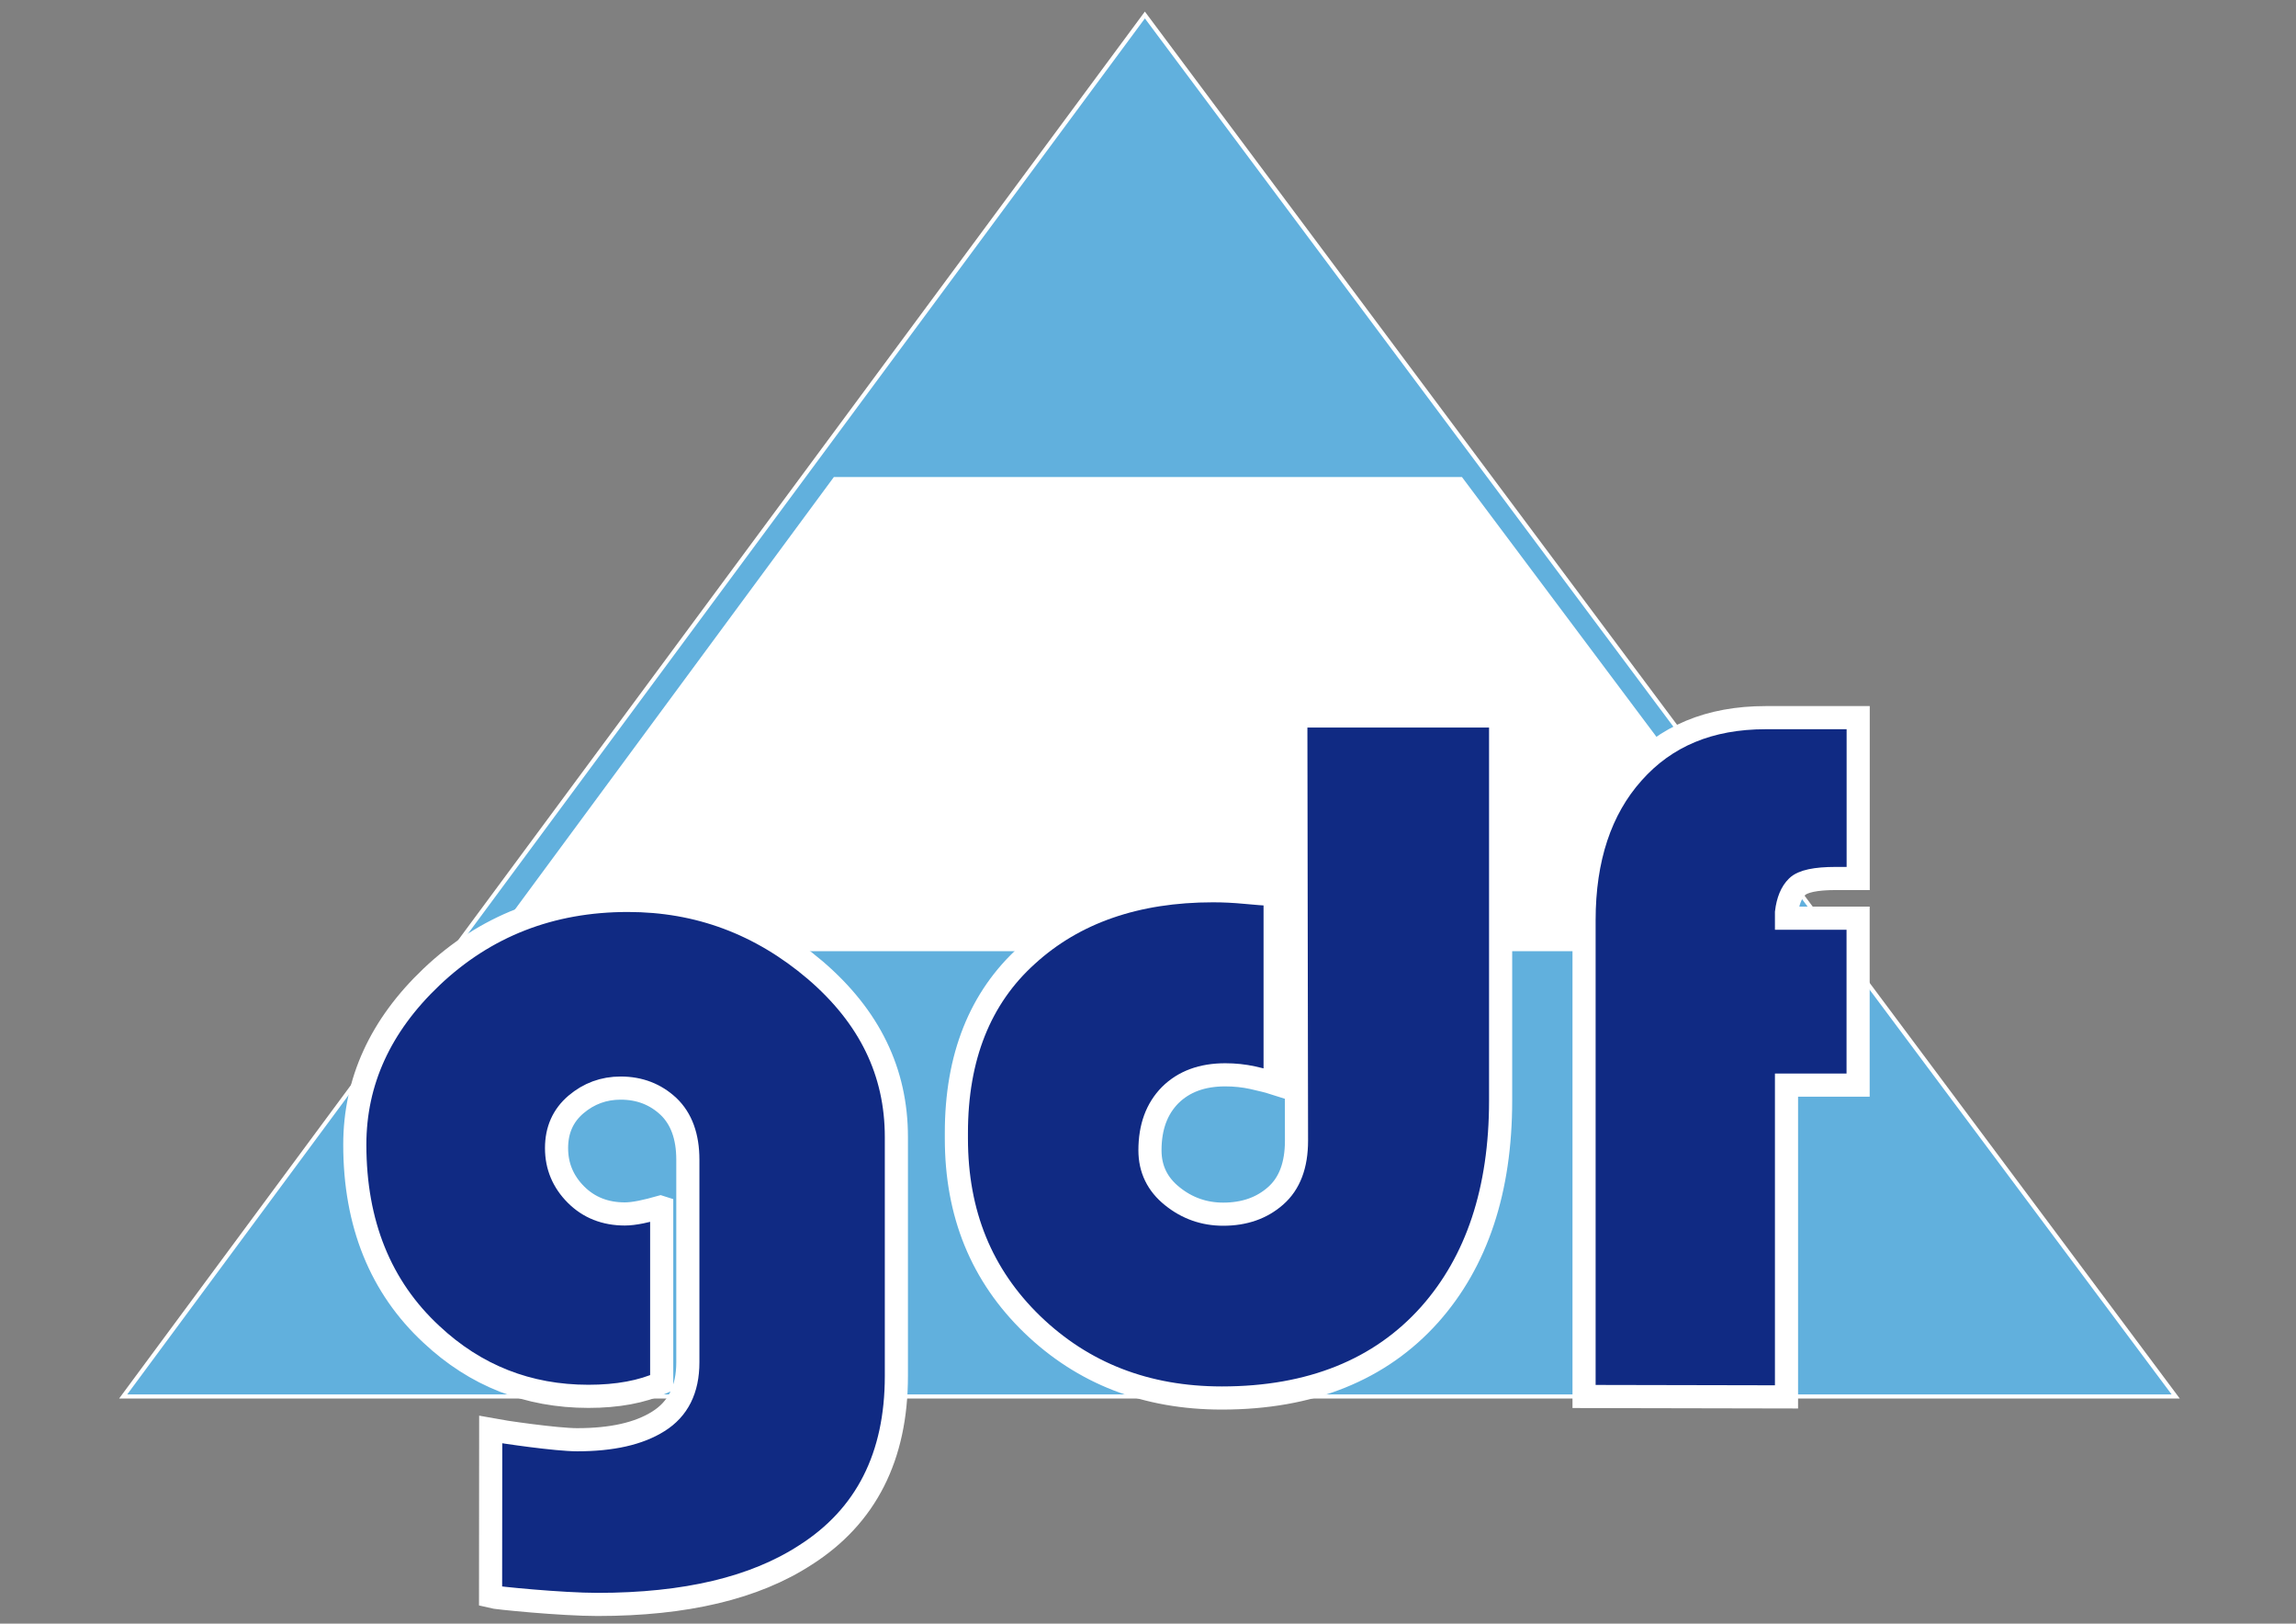
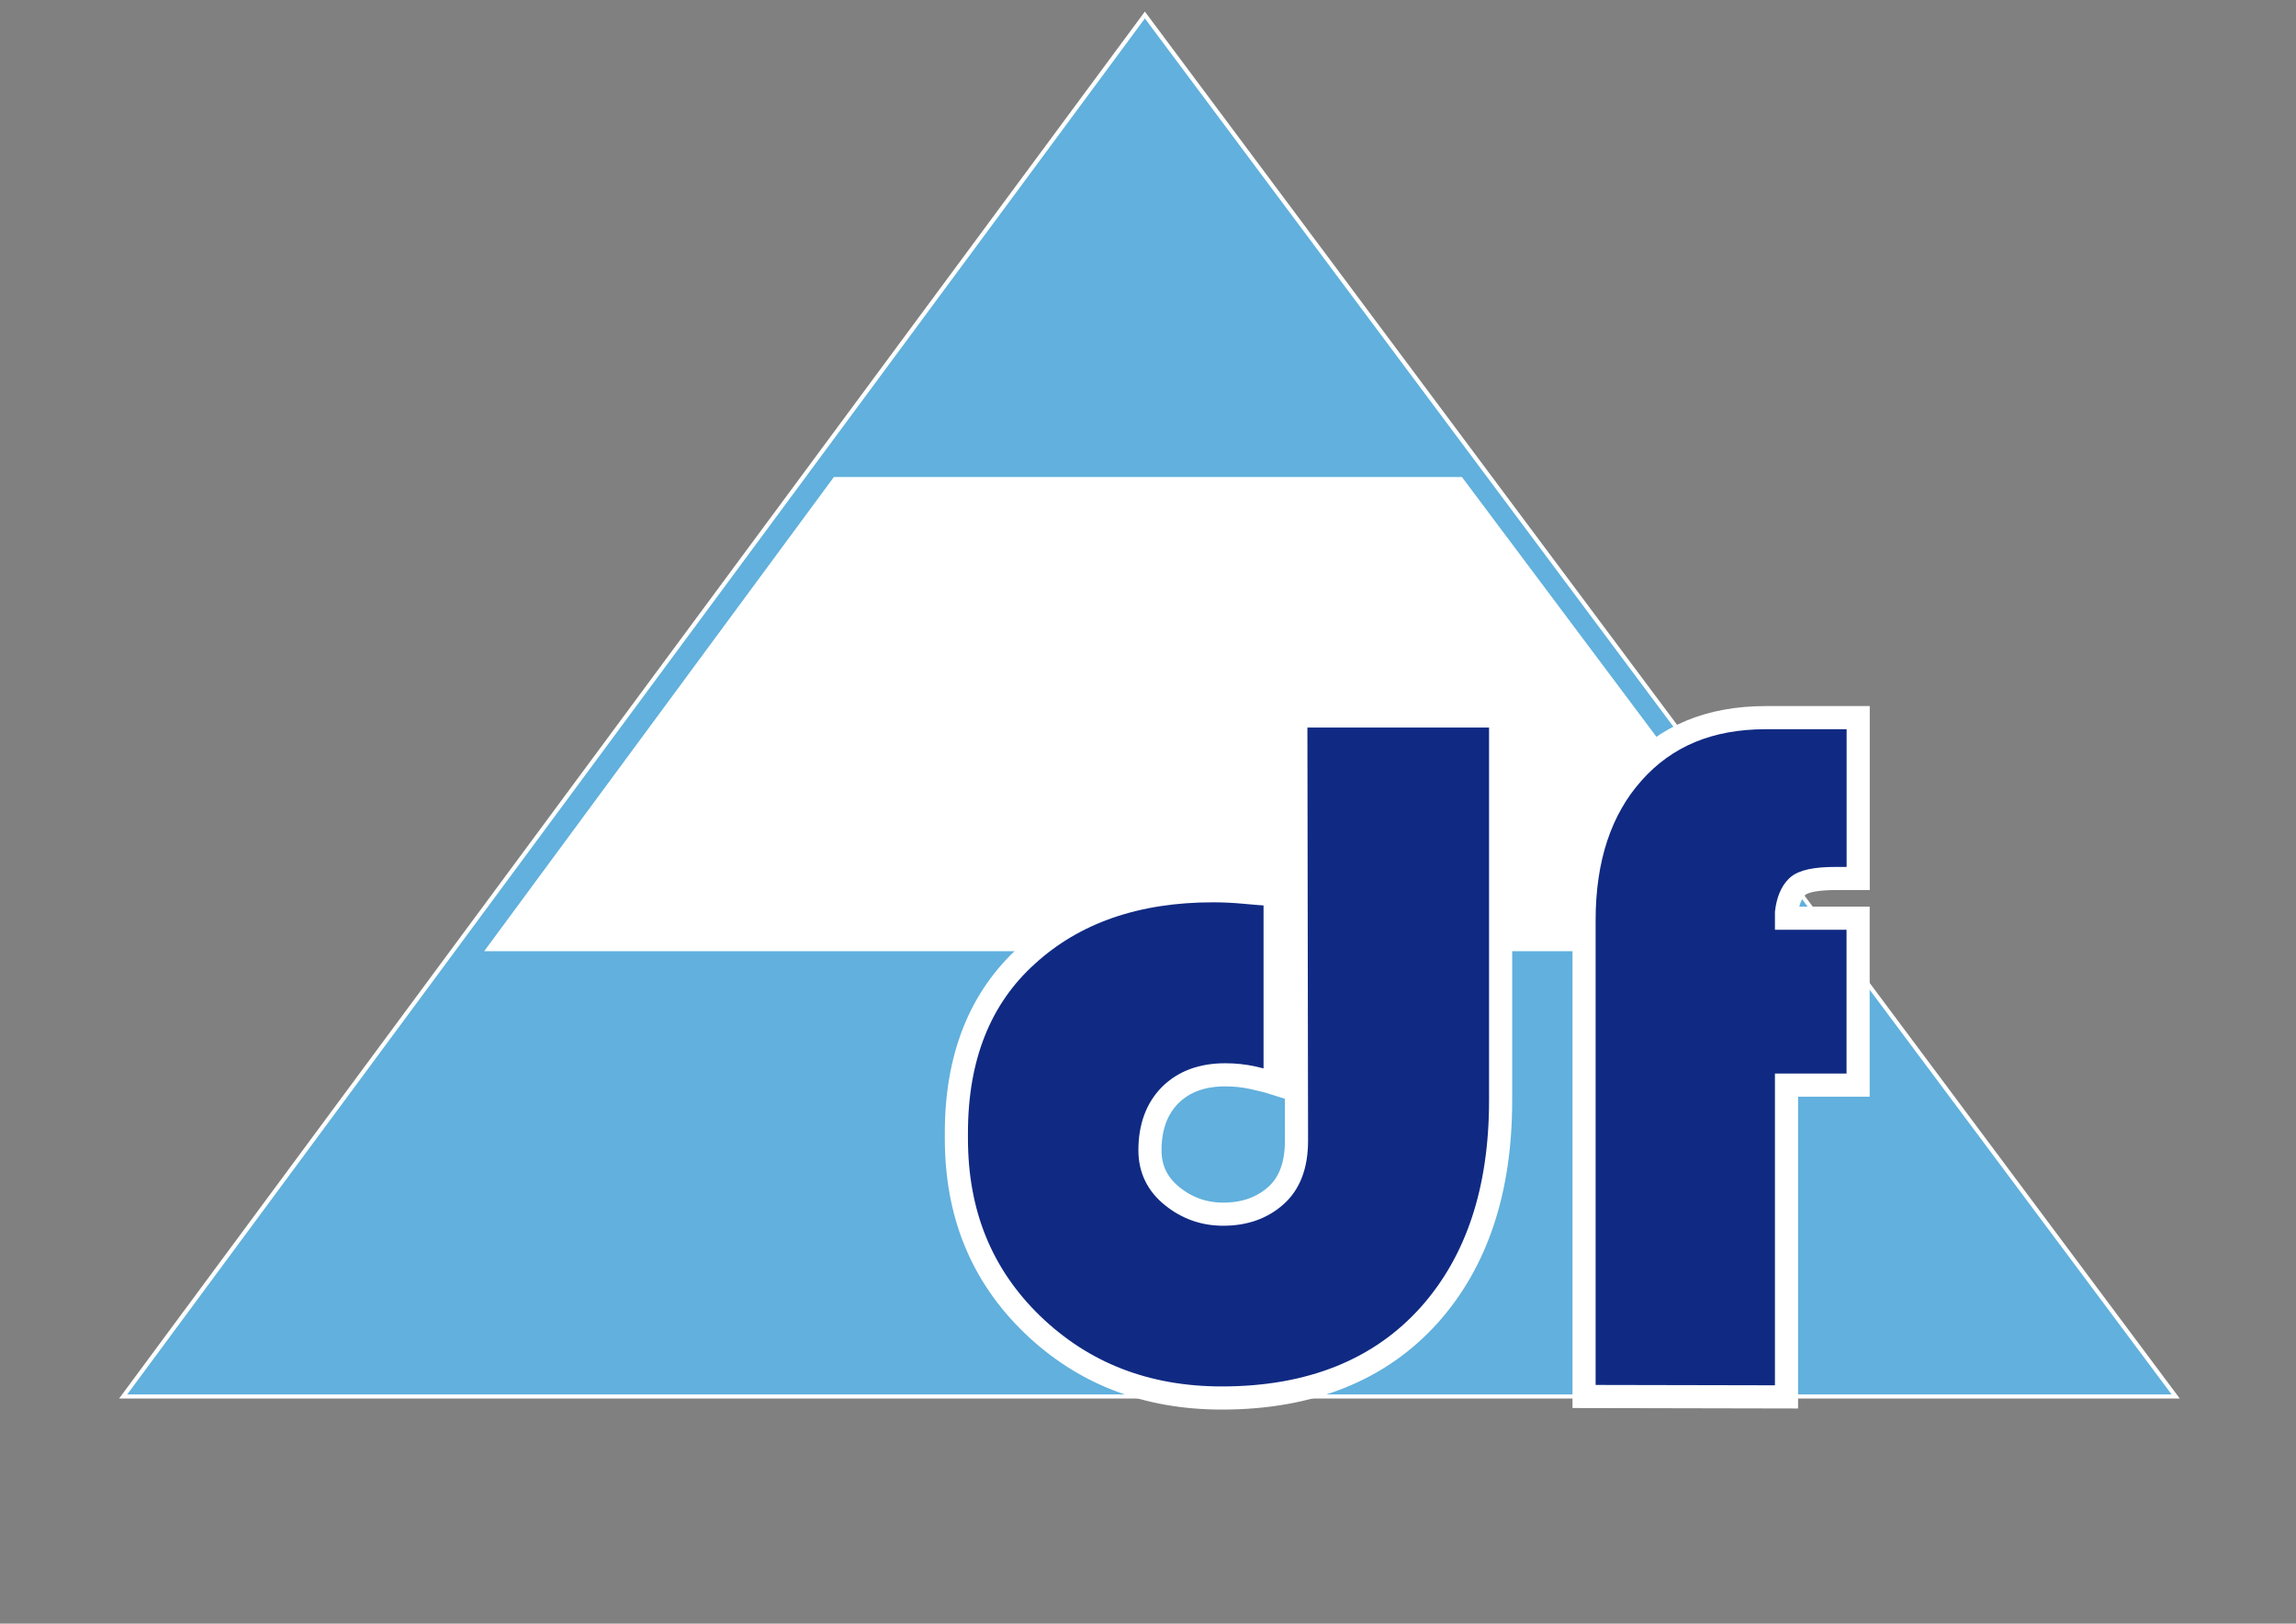
<svg xmlns="http://www.w3.org/2000/svg" version="1.1" viewBox="0 0 1123 794">
  <rect x="0" y="0" width="1123" height="794" fill="#808080" stroke="none" />
  <g transform="matrix(.371 0 0 .371 -71.1 -298)" fill-rule="evenodd">
    <path d="m1701 823 1359 1821h-2706z" fill="#61b0dd" stroke="#fff" stroke-width="5.39" />
    <path d="m1291 1432h828l468 625h-1757z" fill="#fff" stroke-width="2.69" />
    <path d="m2280 2644v-628c0-80.8 21.5-146 64.4-194 43.1-48.6 101-72.8 175-72.8h122v212h-29.7c-26.4 0-43.5 3.64-50.8 10.9-7.46 7.28-12.2 18.6-14 33.8v7.64h94.4v220h-94.4v411z" fill="#102a83" stroke="#fff" stroke-width="30.5" />
    <path d="m1900 1747h270v507c0 118-31.3 212-93.5 282-65.1 72.9-157 110-274 110-99.7 0-183-32.4-250-97-66.9-64.8-100-146-100-245v-7.64c0-99.5 31.1-178 93.3-234 62-56.6 144-85 245-85 14.4 0 28.2.728 41.7 2 13.5 1.27 26.7 2.36 40.2 3.09v249c-8-2.55-17.8-5.09-29.5-7.64-11.6-2.55-23.8-3.82-36.2-3.82-30.6 0-54.6 8.91-72.6 26.7-17.8 18-26.7 42.2-26.7 72.8 0 24.7 9.82 44.9 29.5 60.6 19.6 15.8 42 23.6 67.1 23.6 27.7 0 50.8-8 69.1-24.2 18.4-16.2 27.5-40.4 27.5-72.8z" fill="#102a83" stroke="#fff" stroke-width="30.5" />
-     <path d="m1064 2395v231c-26 11.8-58.2 17.8-96.6 17.8-79.7 0-149-27.3-207-81.7-67.1-62.2-101-146-101-250 0-83.3 33.7-157 101-221 70.6-67.1 157-101 259-101 93.1 0 175 30.7 247 91.9 71.5 61.3 107 134 107 220v315c0 106-39.8 185-120 236-66.9 43.5-158 65.1-274 65.1-47.1 0-134-8.55-141-10.4l.181-220c16.2 3.09 86.8 13.3 114 13.3 45.7 0 81.3-8 107-24.2 26-16.2 38.9-42 38.9-77.9v-267c0-30.6-8.55-54-25.5-70.2-17.1-16-38-24.2-63.1-24.2-22.4 0-42 7.28-58.9 21.6-17.1 14.6-25.6 33.7-25.6 57.5s8.55 44.2 25.6 61.3c16.9 16.9 38.4 25.5 64.4 25.5 6.19 0 13.3-.91 21.5-2.55 8-1.64 16.6-3.82 25.5-6.36z" fill="#102a83" stroke="#fff" stroke-width="30.5" />
  </g>
</svg>